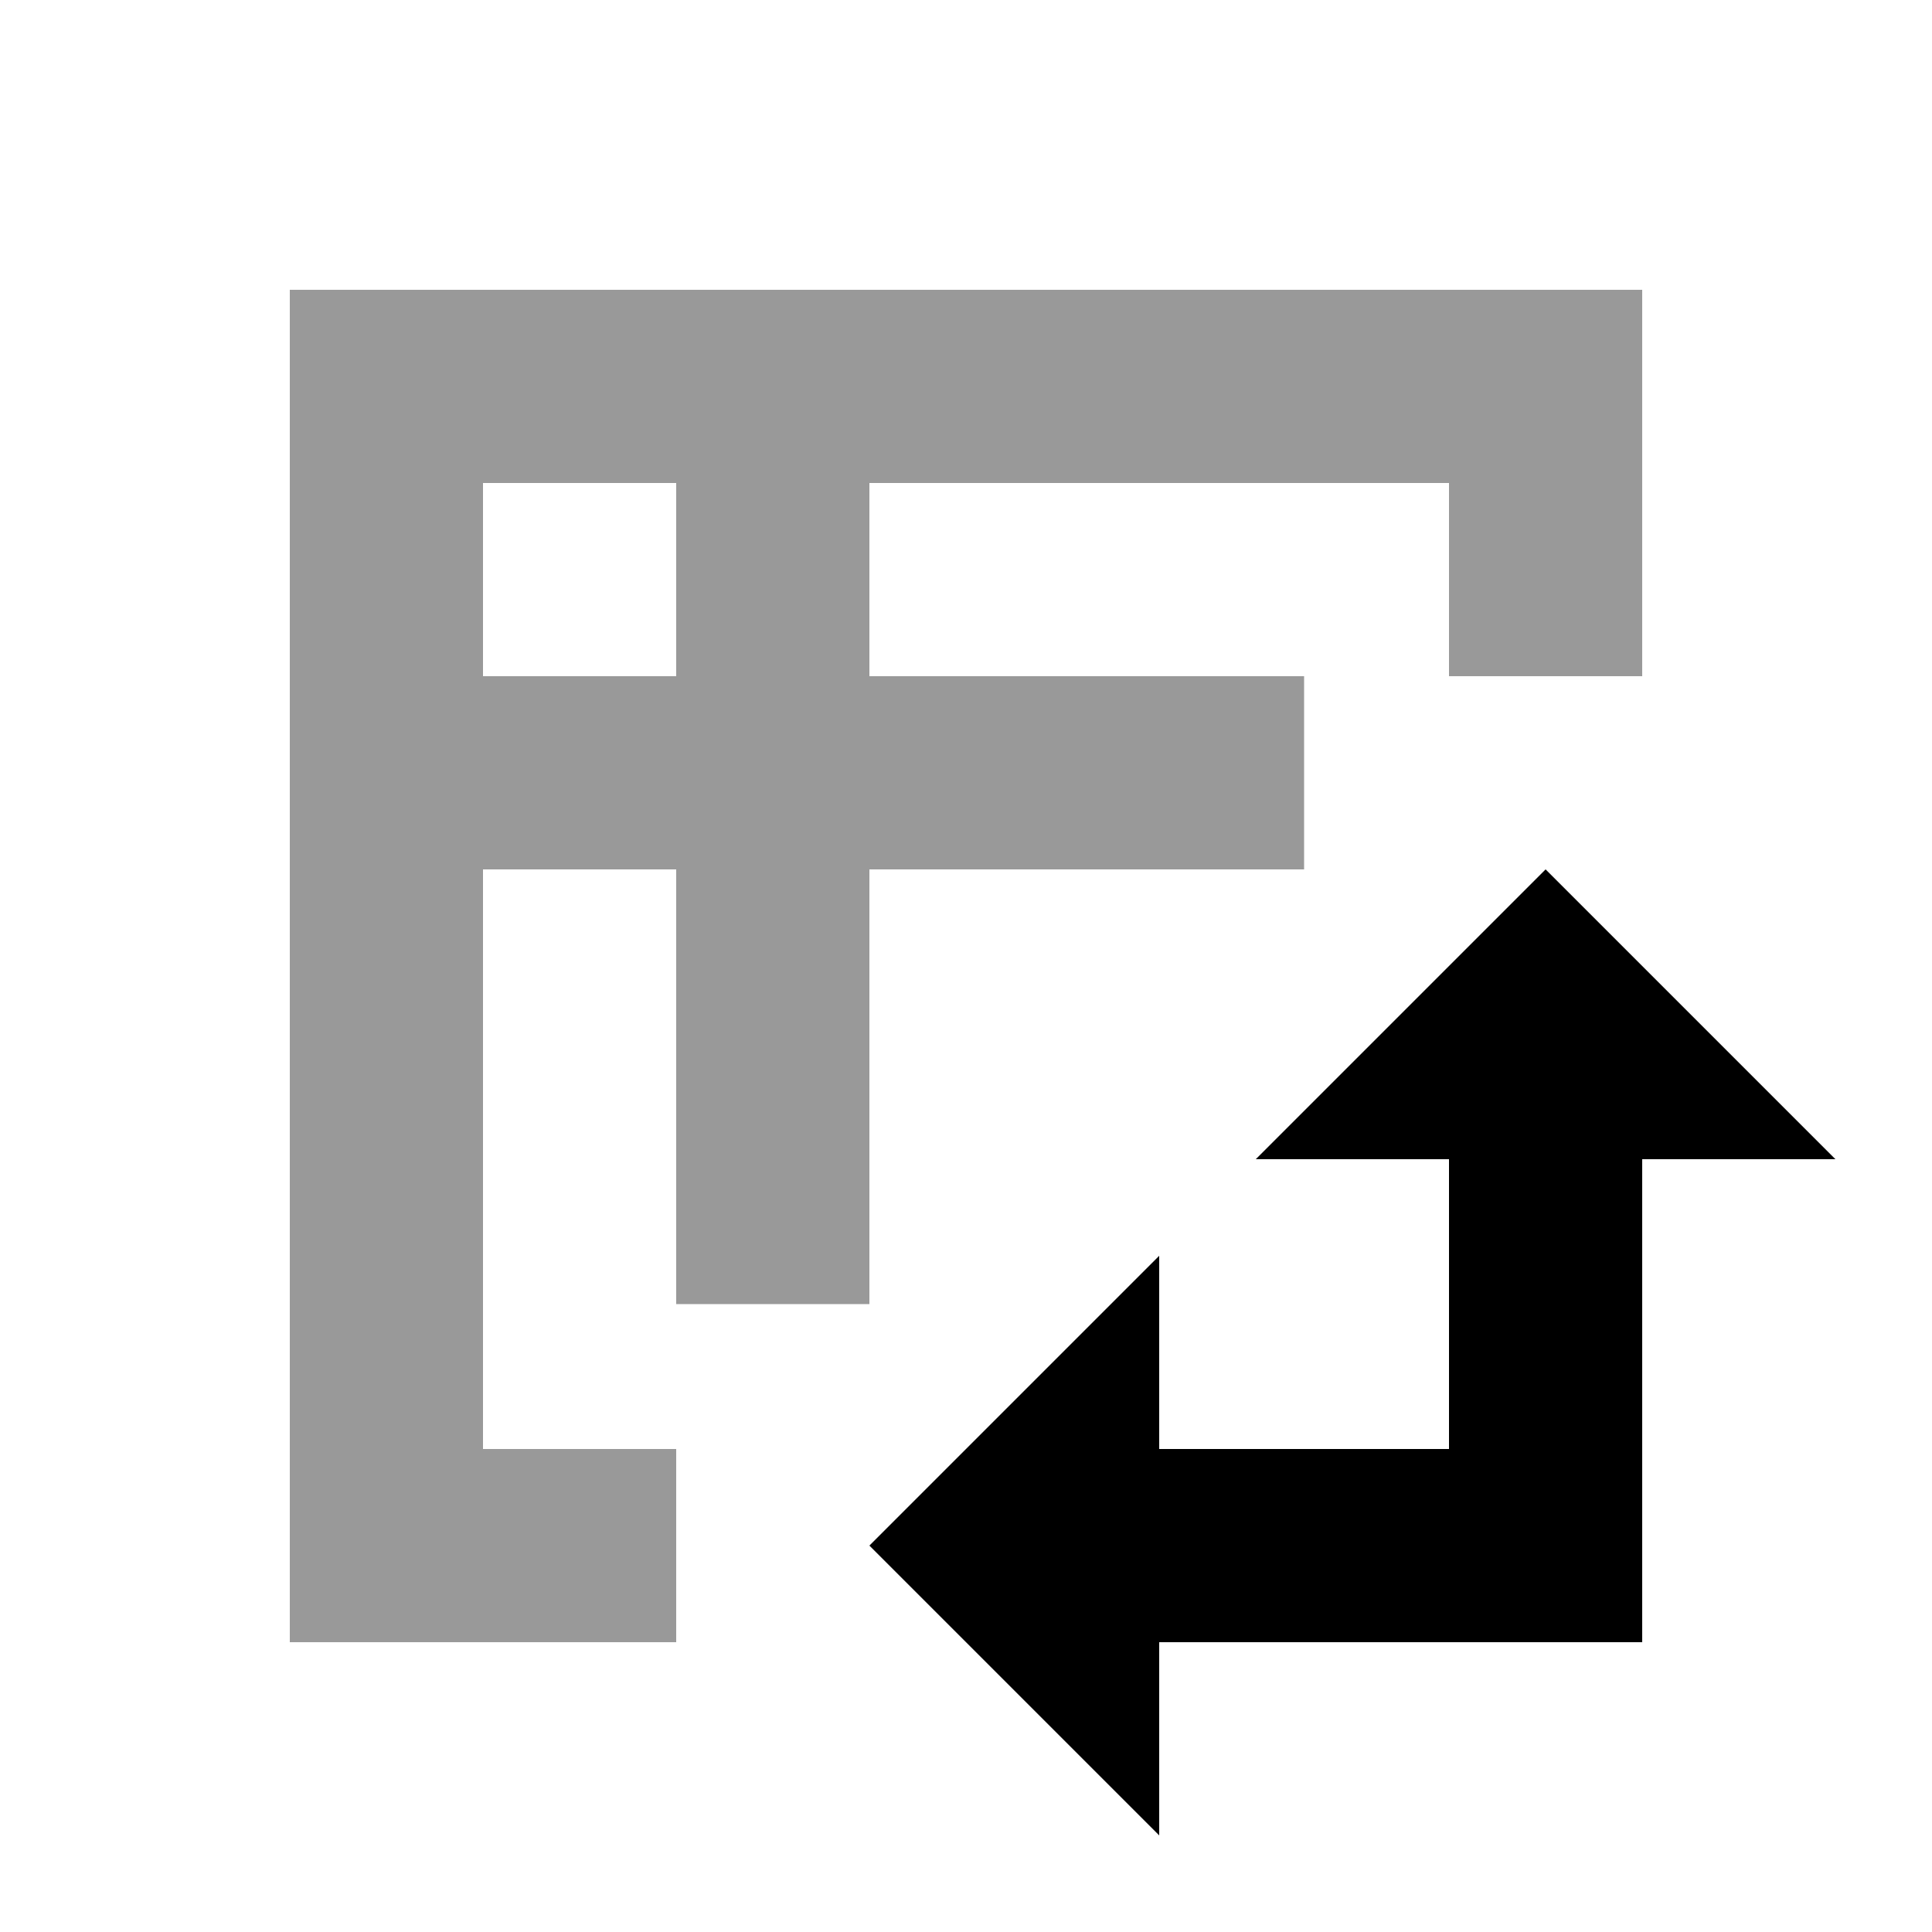
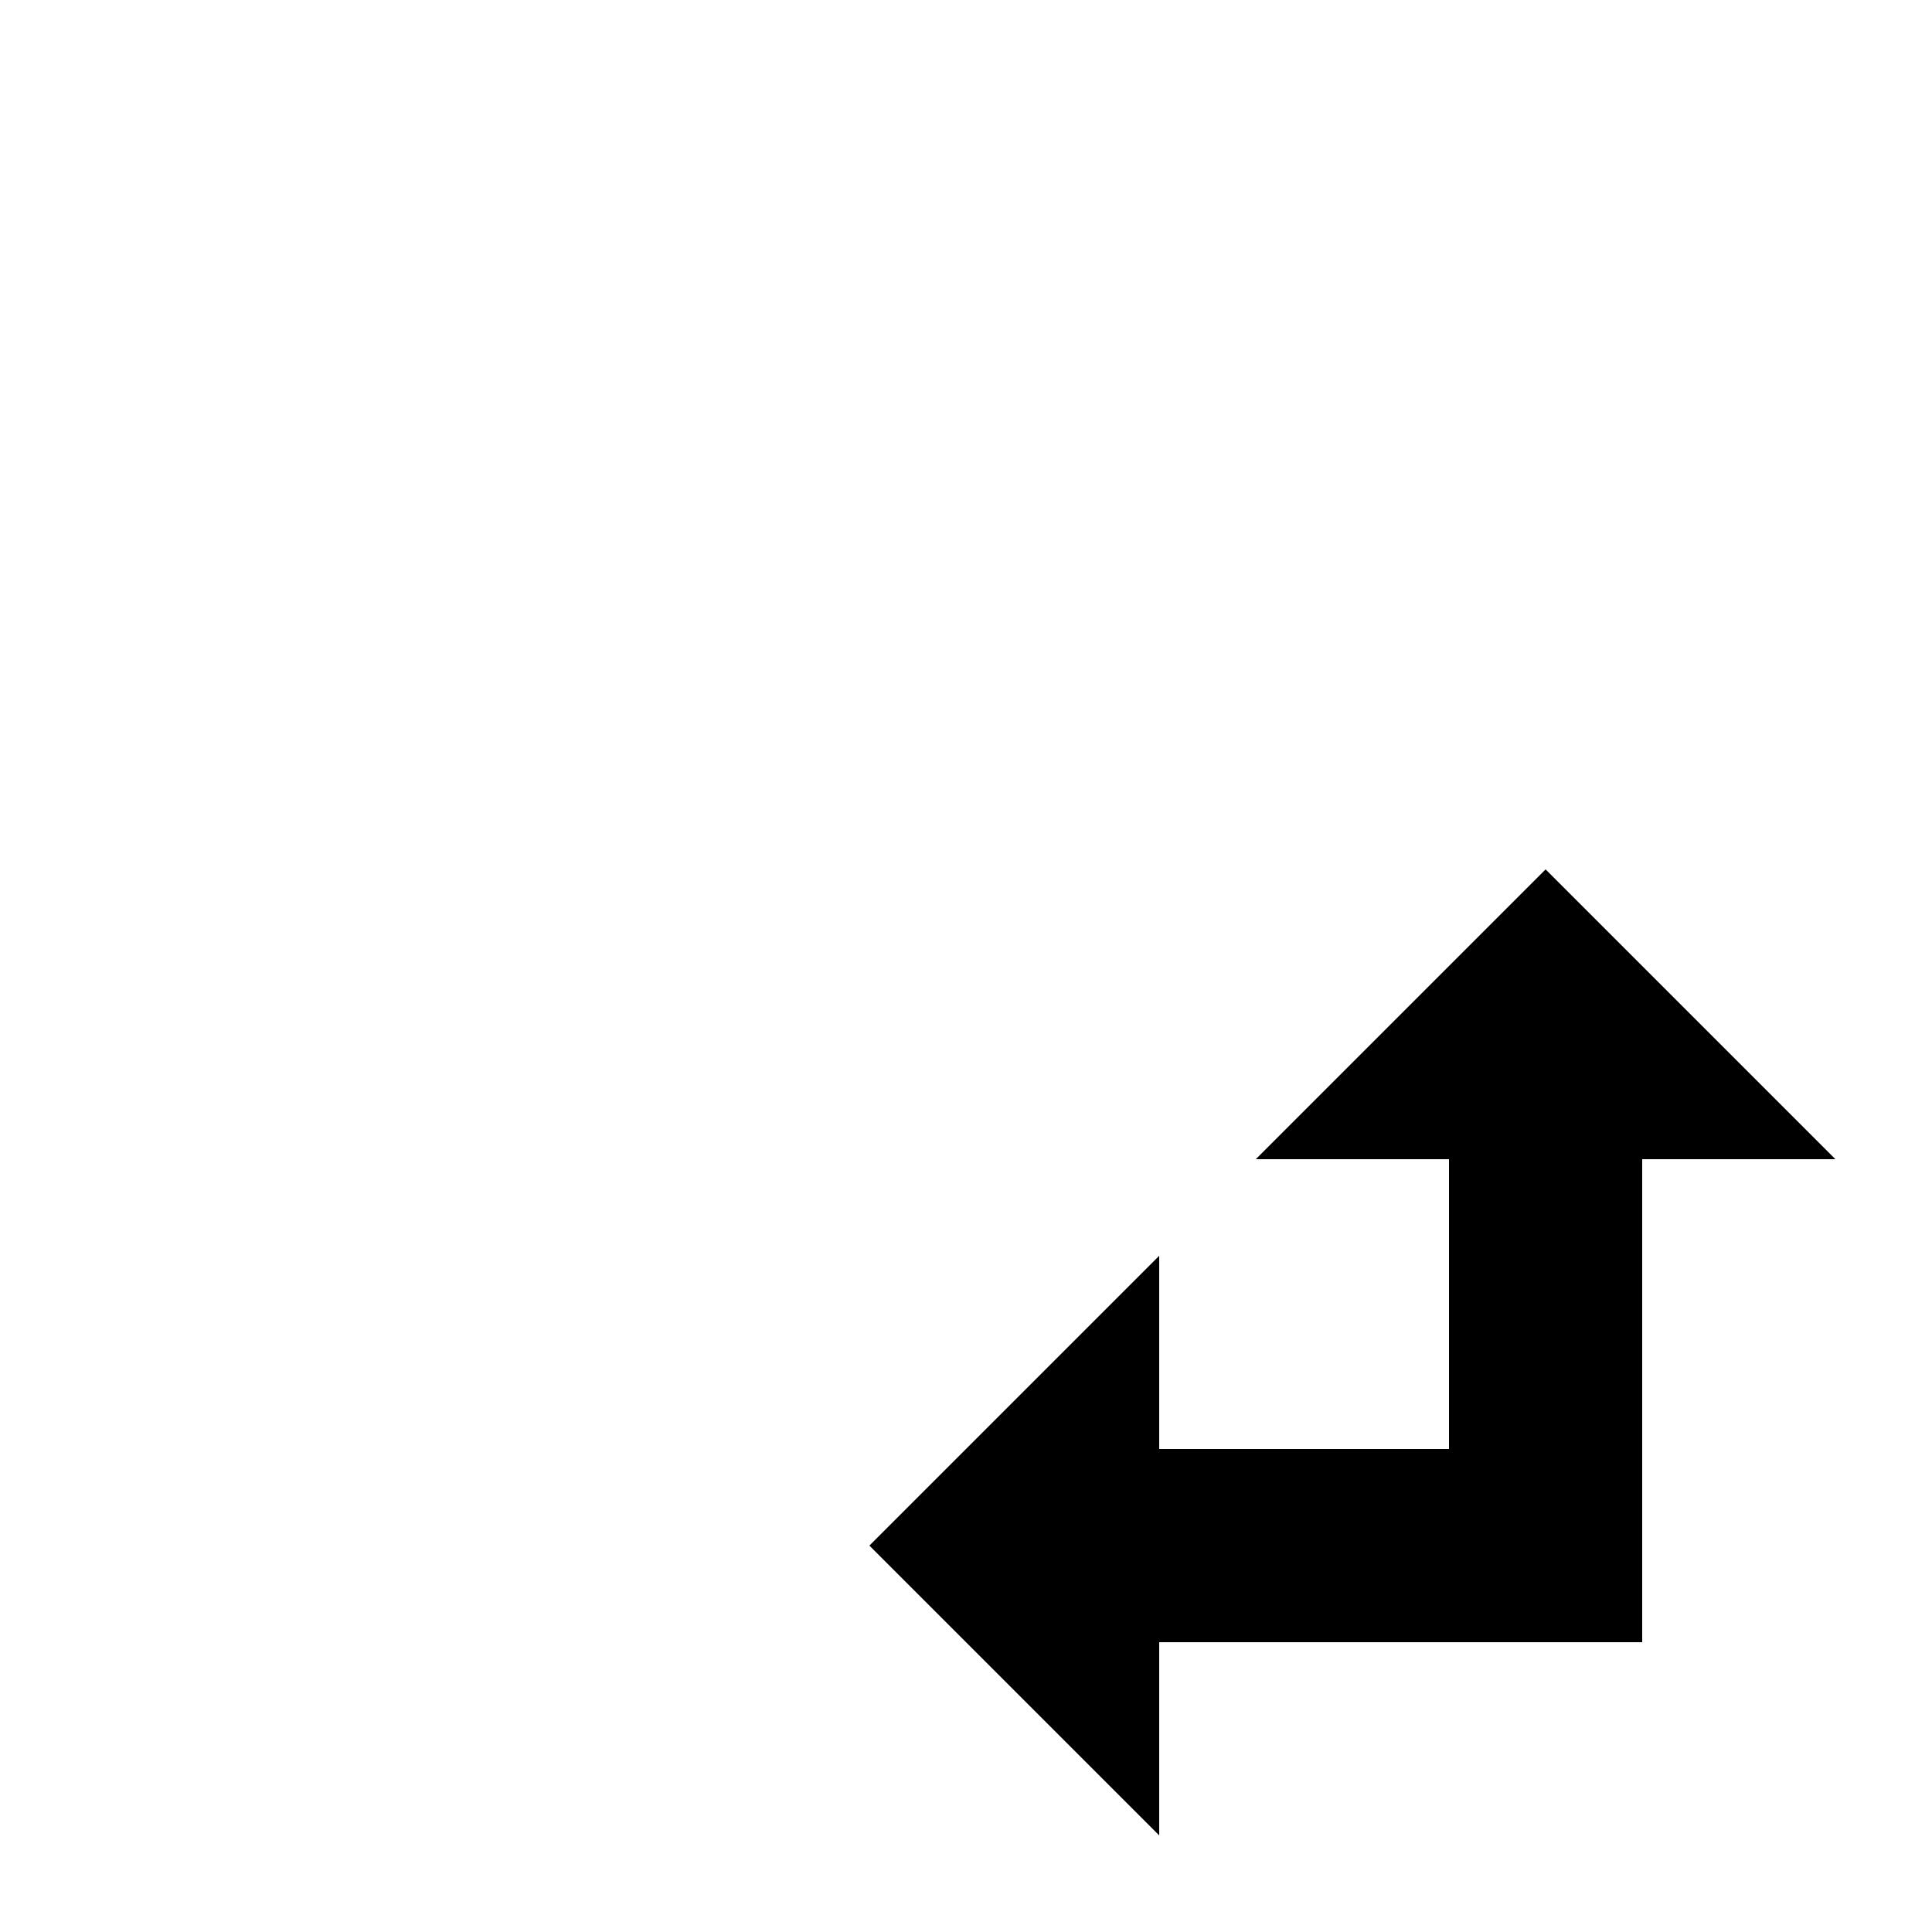
<svg xmlns="http://www.w3.org/2000/svg" viewBox="0 0 640 640">
-   <path opacity=".4" fill="currentColor" d="M96 96L96 544L224 544L224 480L160 480L160 288L224 288L224 432L288 432L288 288L432 288L432 224L288 224L288 160L480 160L480 224L544 224L544 96L96 96zM160 160L224 160L224 224L160 224L160 160z" />
  <path fill="currentColor" d="M416 384L480 384L480 480L384 480L384 416L288 512L384 608L384 544L544 544L544 384L608 384L512 288L416 384z" />
</svg>